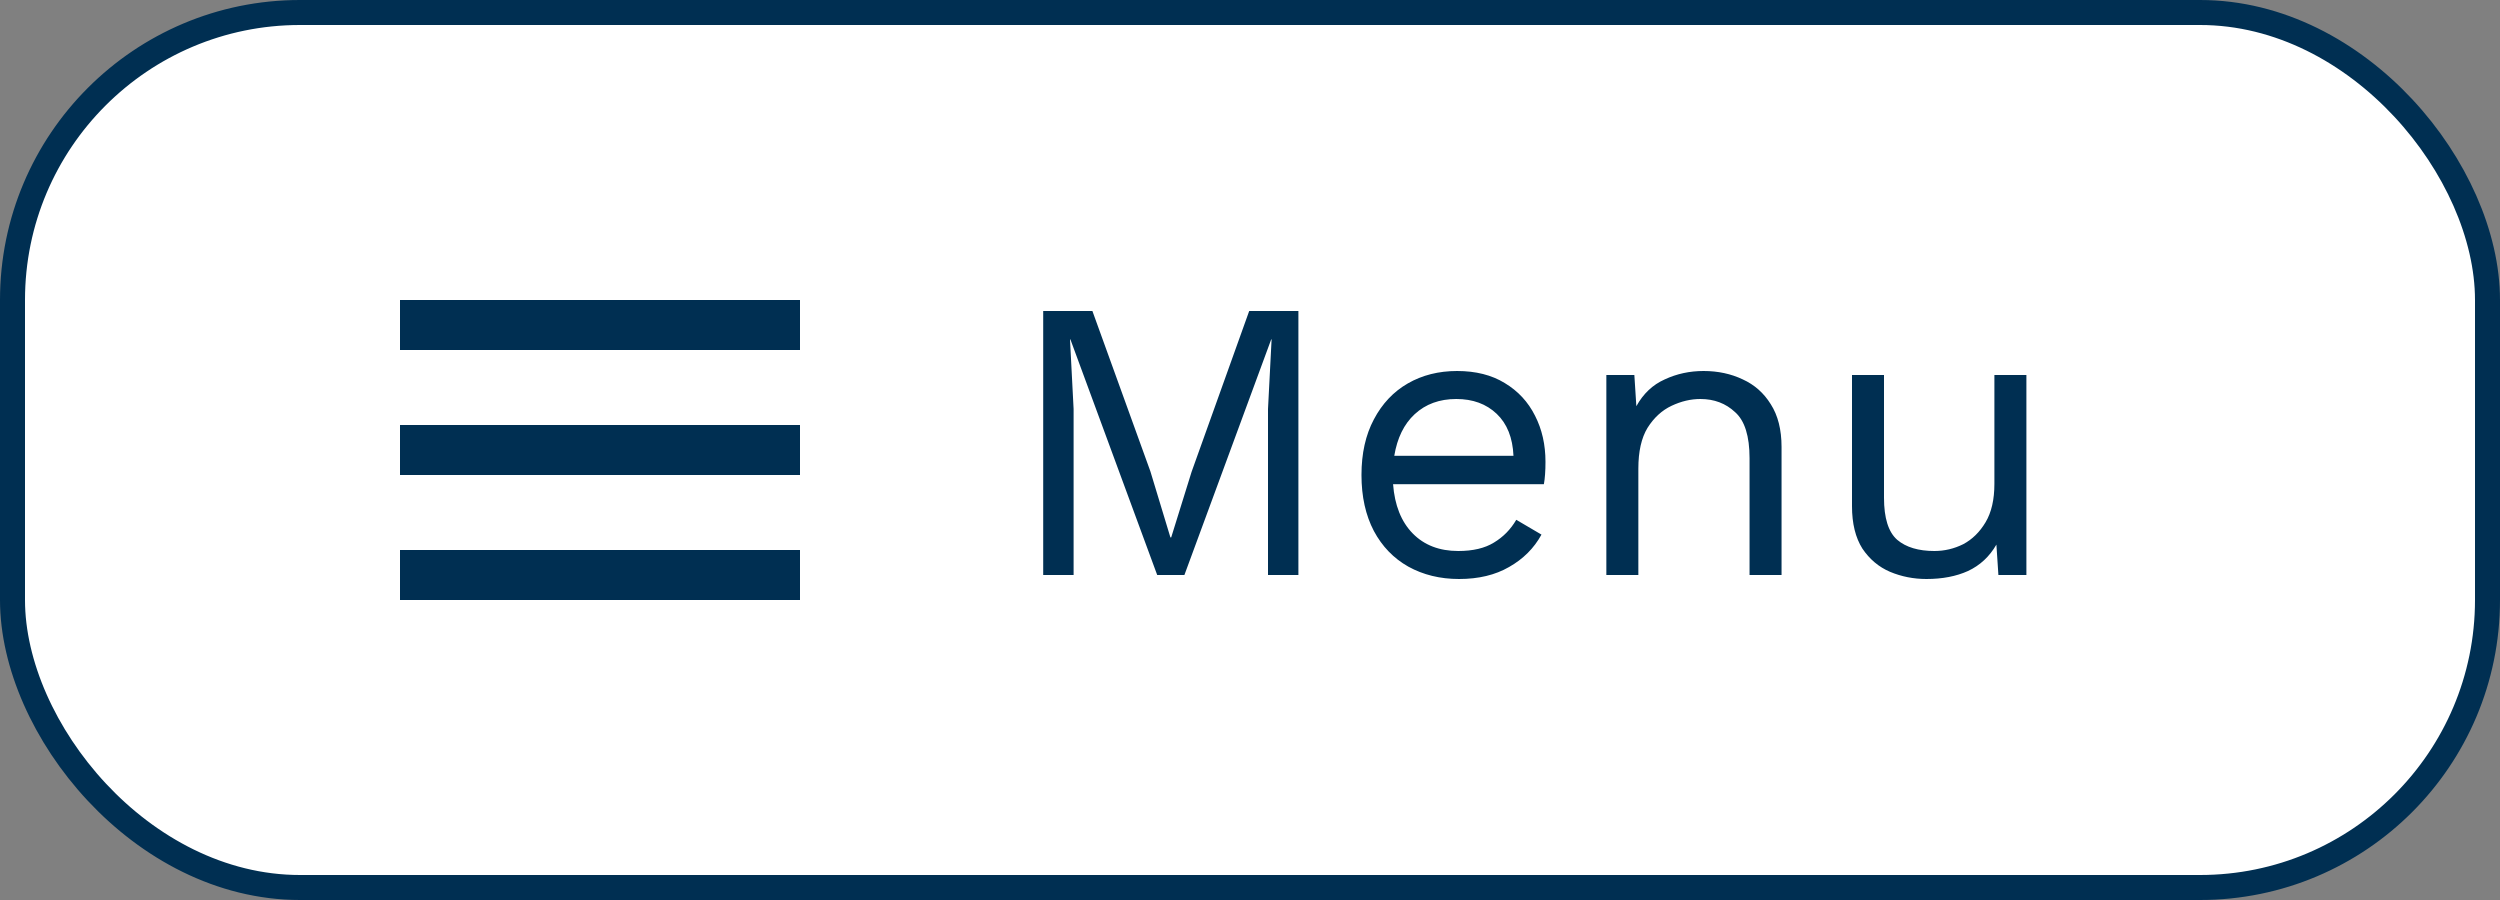
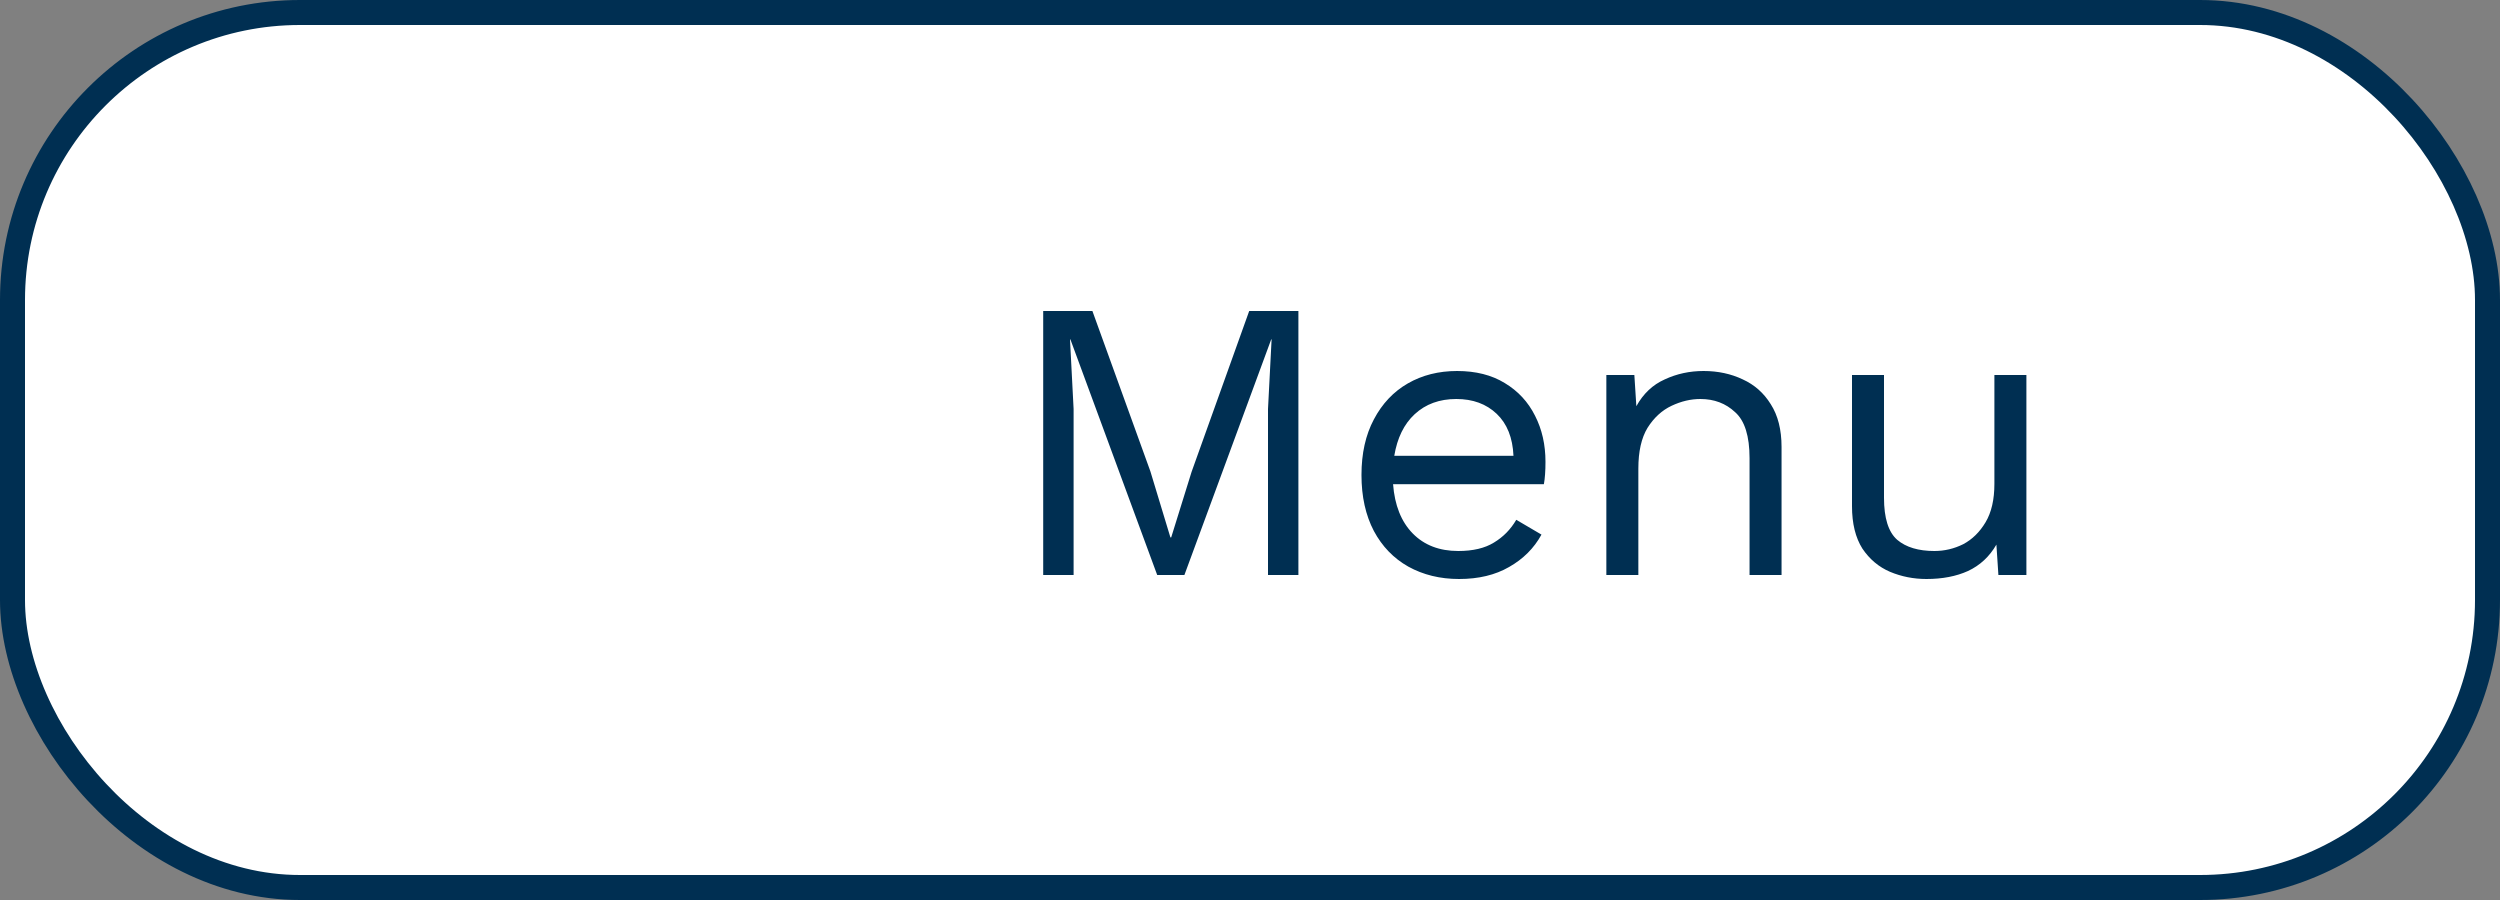
<svg xmlns="http://www.w3.org/2000/svg" width="100" height="36" viewBox="0 0 100 36" fill="none">
  <rect x="0" y="0" width="100" height="36" fill="#808080" stroke="none" />
  <rect x="0.5" y="0.5" width="99" height="35" rx="11.5" fill="white" stroke="#002F52" />
  <path d="M51.936 12.44V23H50.72V16.36L50.864 13.576H50.848L47.376 23H46.288L42.816 13.576H42.8L42.944 16.36V23H41.728V12.44H43.696L46.016 18.856L46.816 21.496H46.848L47.664 18.872L49.968 12.44H51.936ZM58.363 23.16C57.606 23.16 56.929 22.995 56.331 22.664C55.745 22.333 55.286 21.859 54.955 21.24C54.625 20.611 54.459 19.864 54.459 19C54.459 18.136 54.625 17.395 54.955 16.776C55.286 16.147 55.739 15.667 56.315 15.336C56.891 15.005 57.547 14.84 58.283 14.84C59.03 14.84 59.665 15 60.187 15.32C60.721 15.64 61.126 16.077 61.403 16.632C61.681 17.176 61.819 17.789 61.819 18.472C61.819 18.653 61.814 18.819 61.803 18.968C61.793 19.117 61.777 19.251 61.755 19.368H55.723C55.787 20.211 56.049 20.867 56.507 21.336C56.966 21.805 57.574 22.04 58.331 22.04C58.918 22.04 59.393 21.928 59.755 21.704C60.129 21.48 60.427 21.176 60.651 20.792L61.659 21.384C61.361 21.928 60.929 22.36 60.363 22.68C59.809 23 59.142 23.16 58.363 23.16ZM58.251 15.96C57.579 15.96 57.025 16.163 56.587 16.568C56.161 16.963 55.889 17.517 55.771 18.232H60.539C60.507 17.507 60.283 16.947 59.867 16.552C59.451 16.157 58.913 15.96 58.251 15.96ZM64.254 23V15H65.374L65.454 16.248C65.731 15.747 66.11 15.389 66.59 15.176C67.07 14.952 67.587 14.84 68.142 14.84C68.718 14.84 69.24 14.952 69.71 15.176C70.179 15.389 70.552 15.72 70.83 16.168C71.118 16.616 71.262 17.187 71.262 17.88V23H69.982V18.328C69.982 17.443 69.79 16.829 69.406 16.488C69.032 16.136 68.568 15.96 68.014 15.96C67.63 15.96 67.246 16.051 66.862 16.232C66.478 16.413 66.158 16.707 65.902 17.112C65.656 17.517 65.534 18.061 65.534 18.744V23H64.254ZM77.056 23.16C76.544 23.16 76.058 23.064 75.6 22.872C75.152 22.68 74.784 22.371 74.496 21.944C74.219 21.507 74.08 20.941 74.08 20.248V15H75.36V19.912C75.36 20.723 75.536 21.283 75.888 21.592C76.24 21.891 76.736 22.04 77.376 22.04C77.781 22.04 78.165 21.949 78.528 21.768C78.891 21.576 79.189 21.283 79.424 20.888C79.659 20.493 79.776 19.981 79.776 19.352V15H81.056V23H79.936L79.856 21.784C79.579 22.264 79.2 22.616 78.72 22.84C78.251 23.053 77.696 23.16 77.056 23.16Z" fill="#002F52" />
-   <path fill-rule="evenodd" clip-rule="evenodd" d="M16 12H32V14H16V12ZM16 17H32V19H16V17ZM32 22H16V24H32V22Z" fill="#002F52" />
</svg>